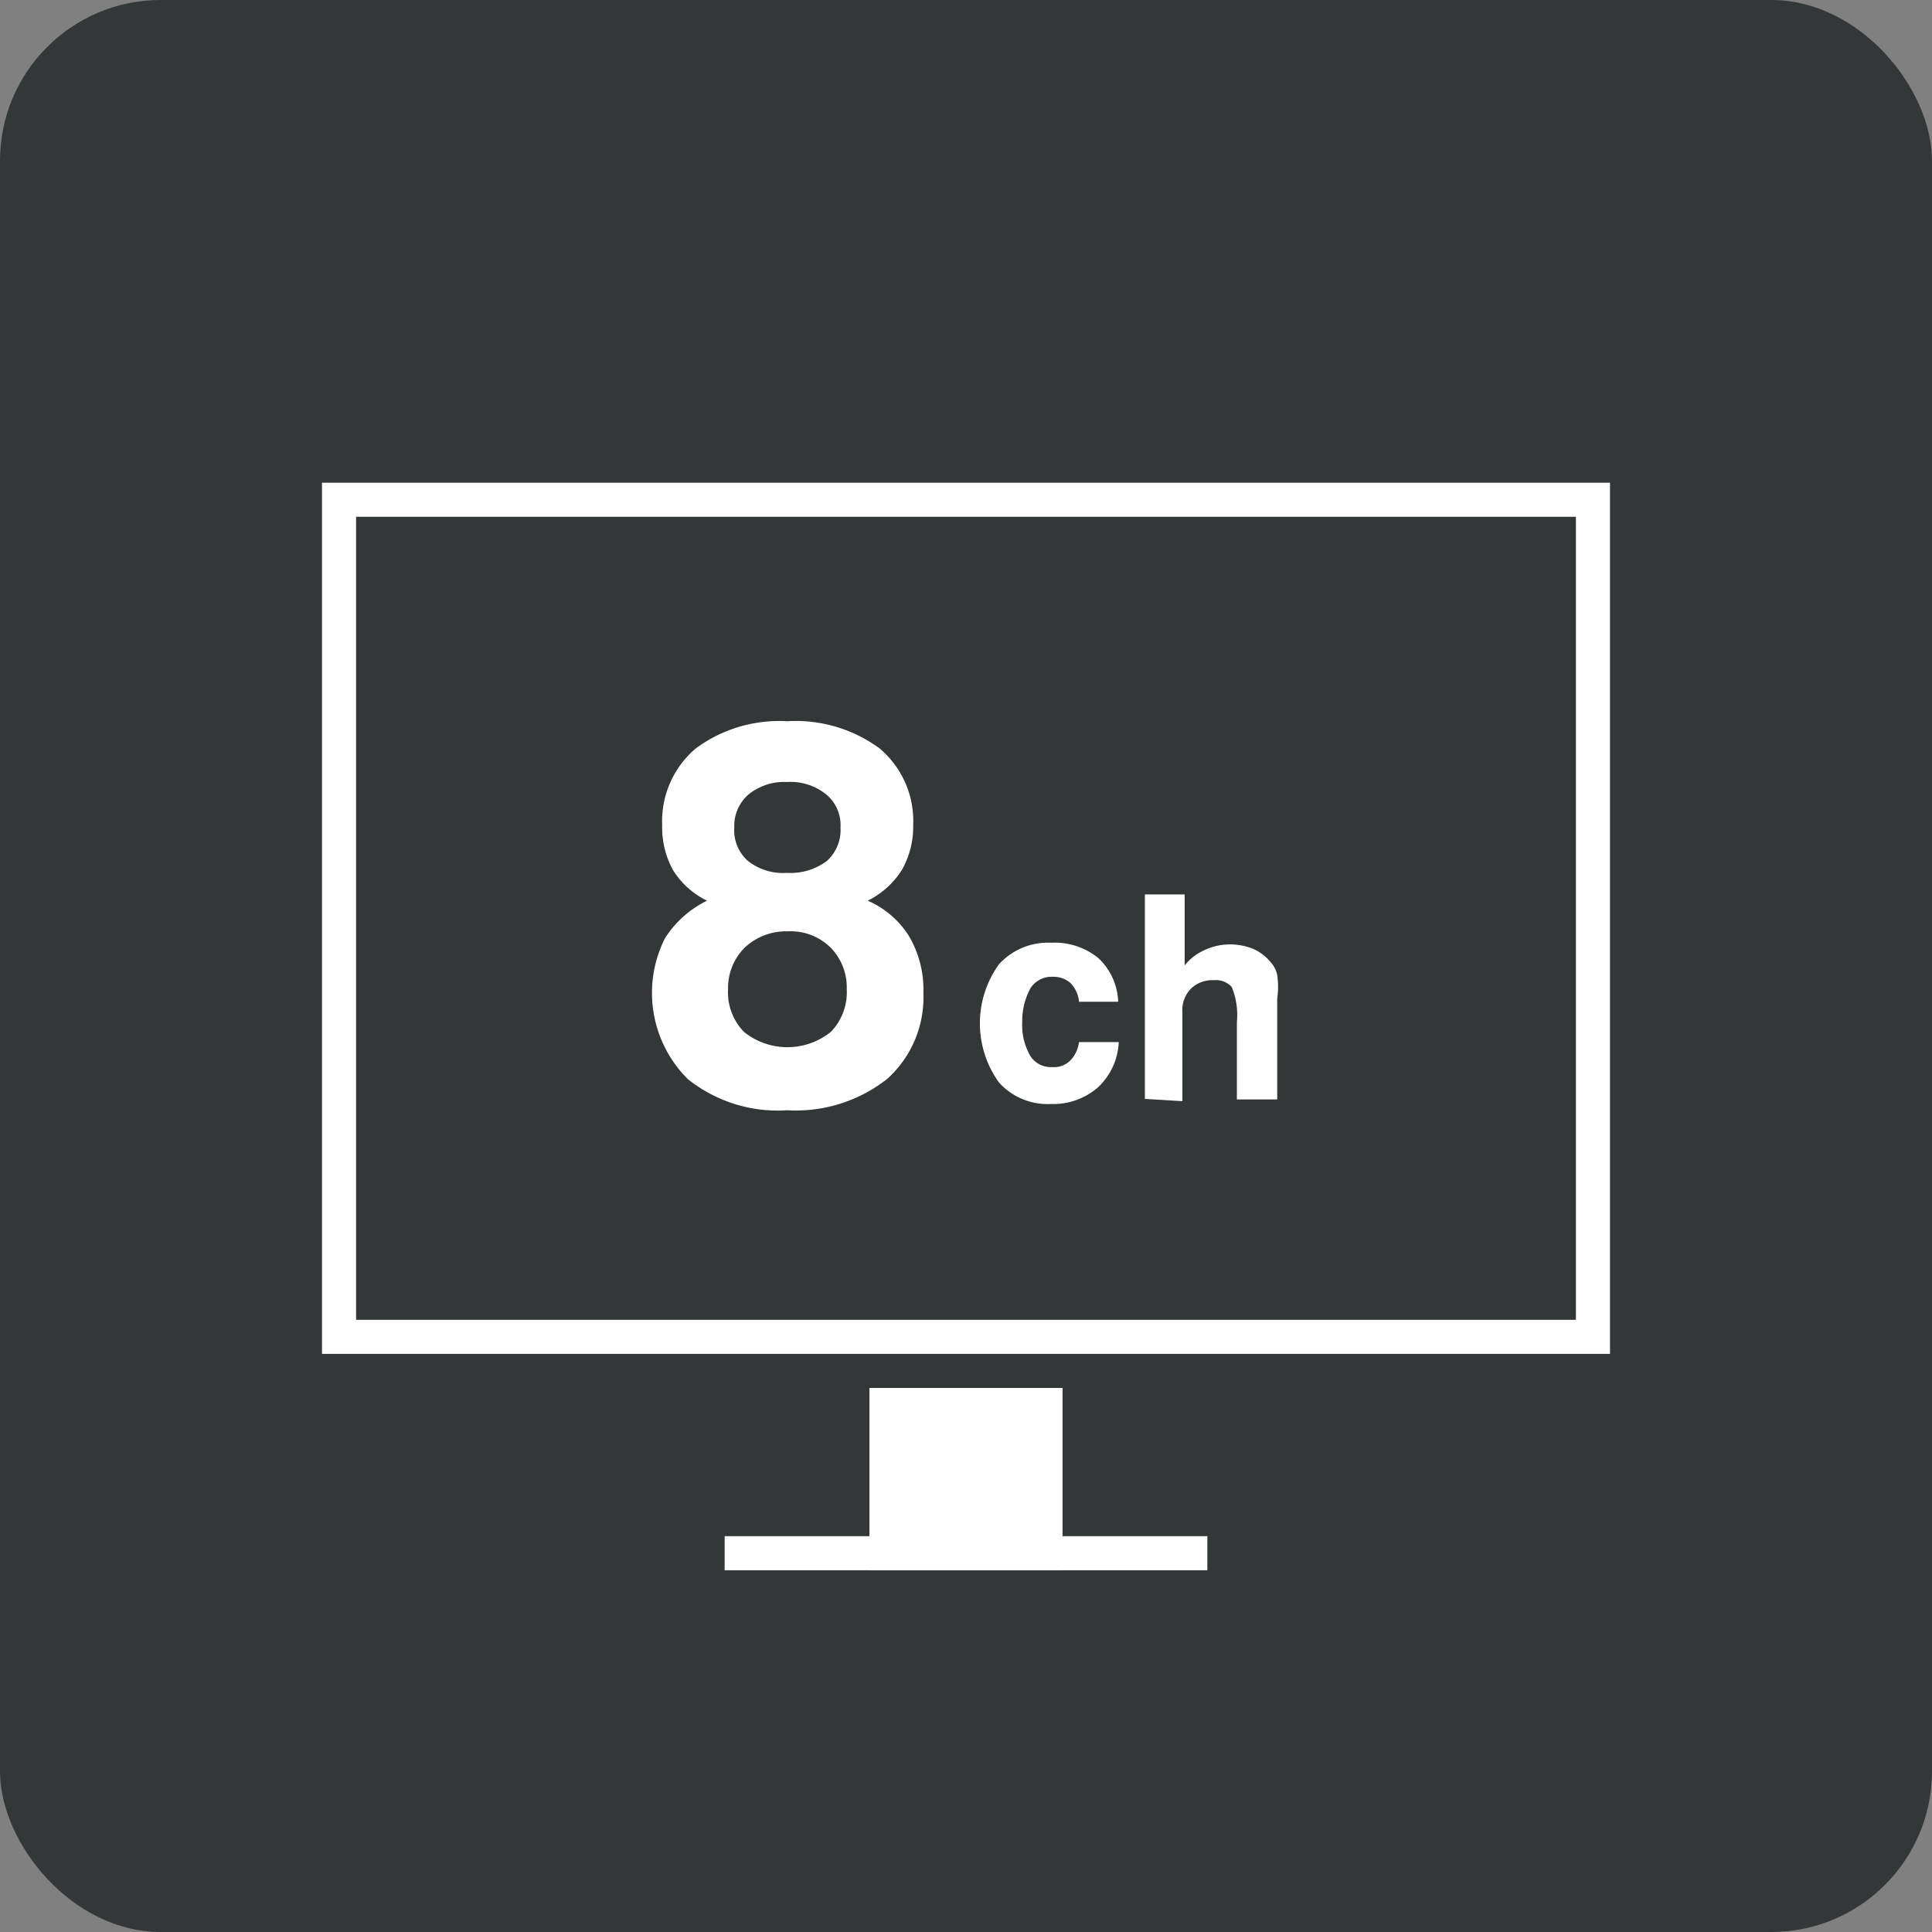
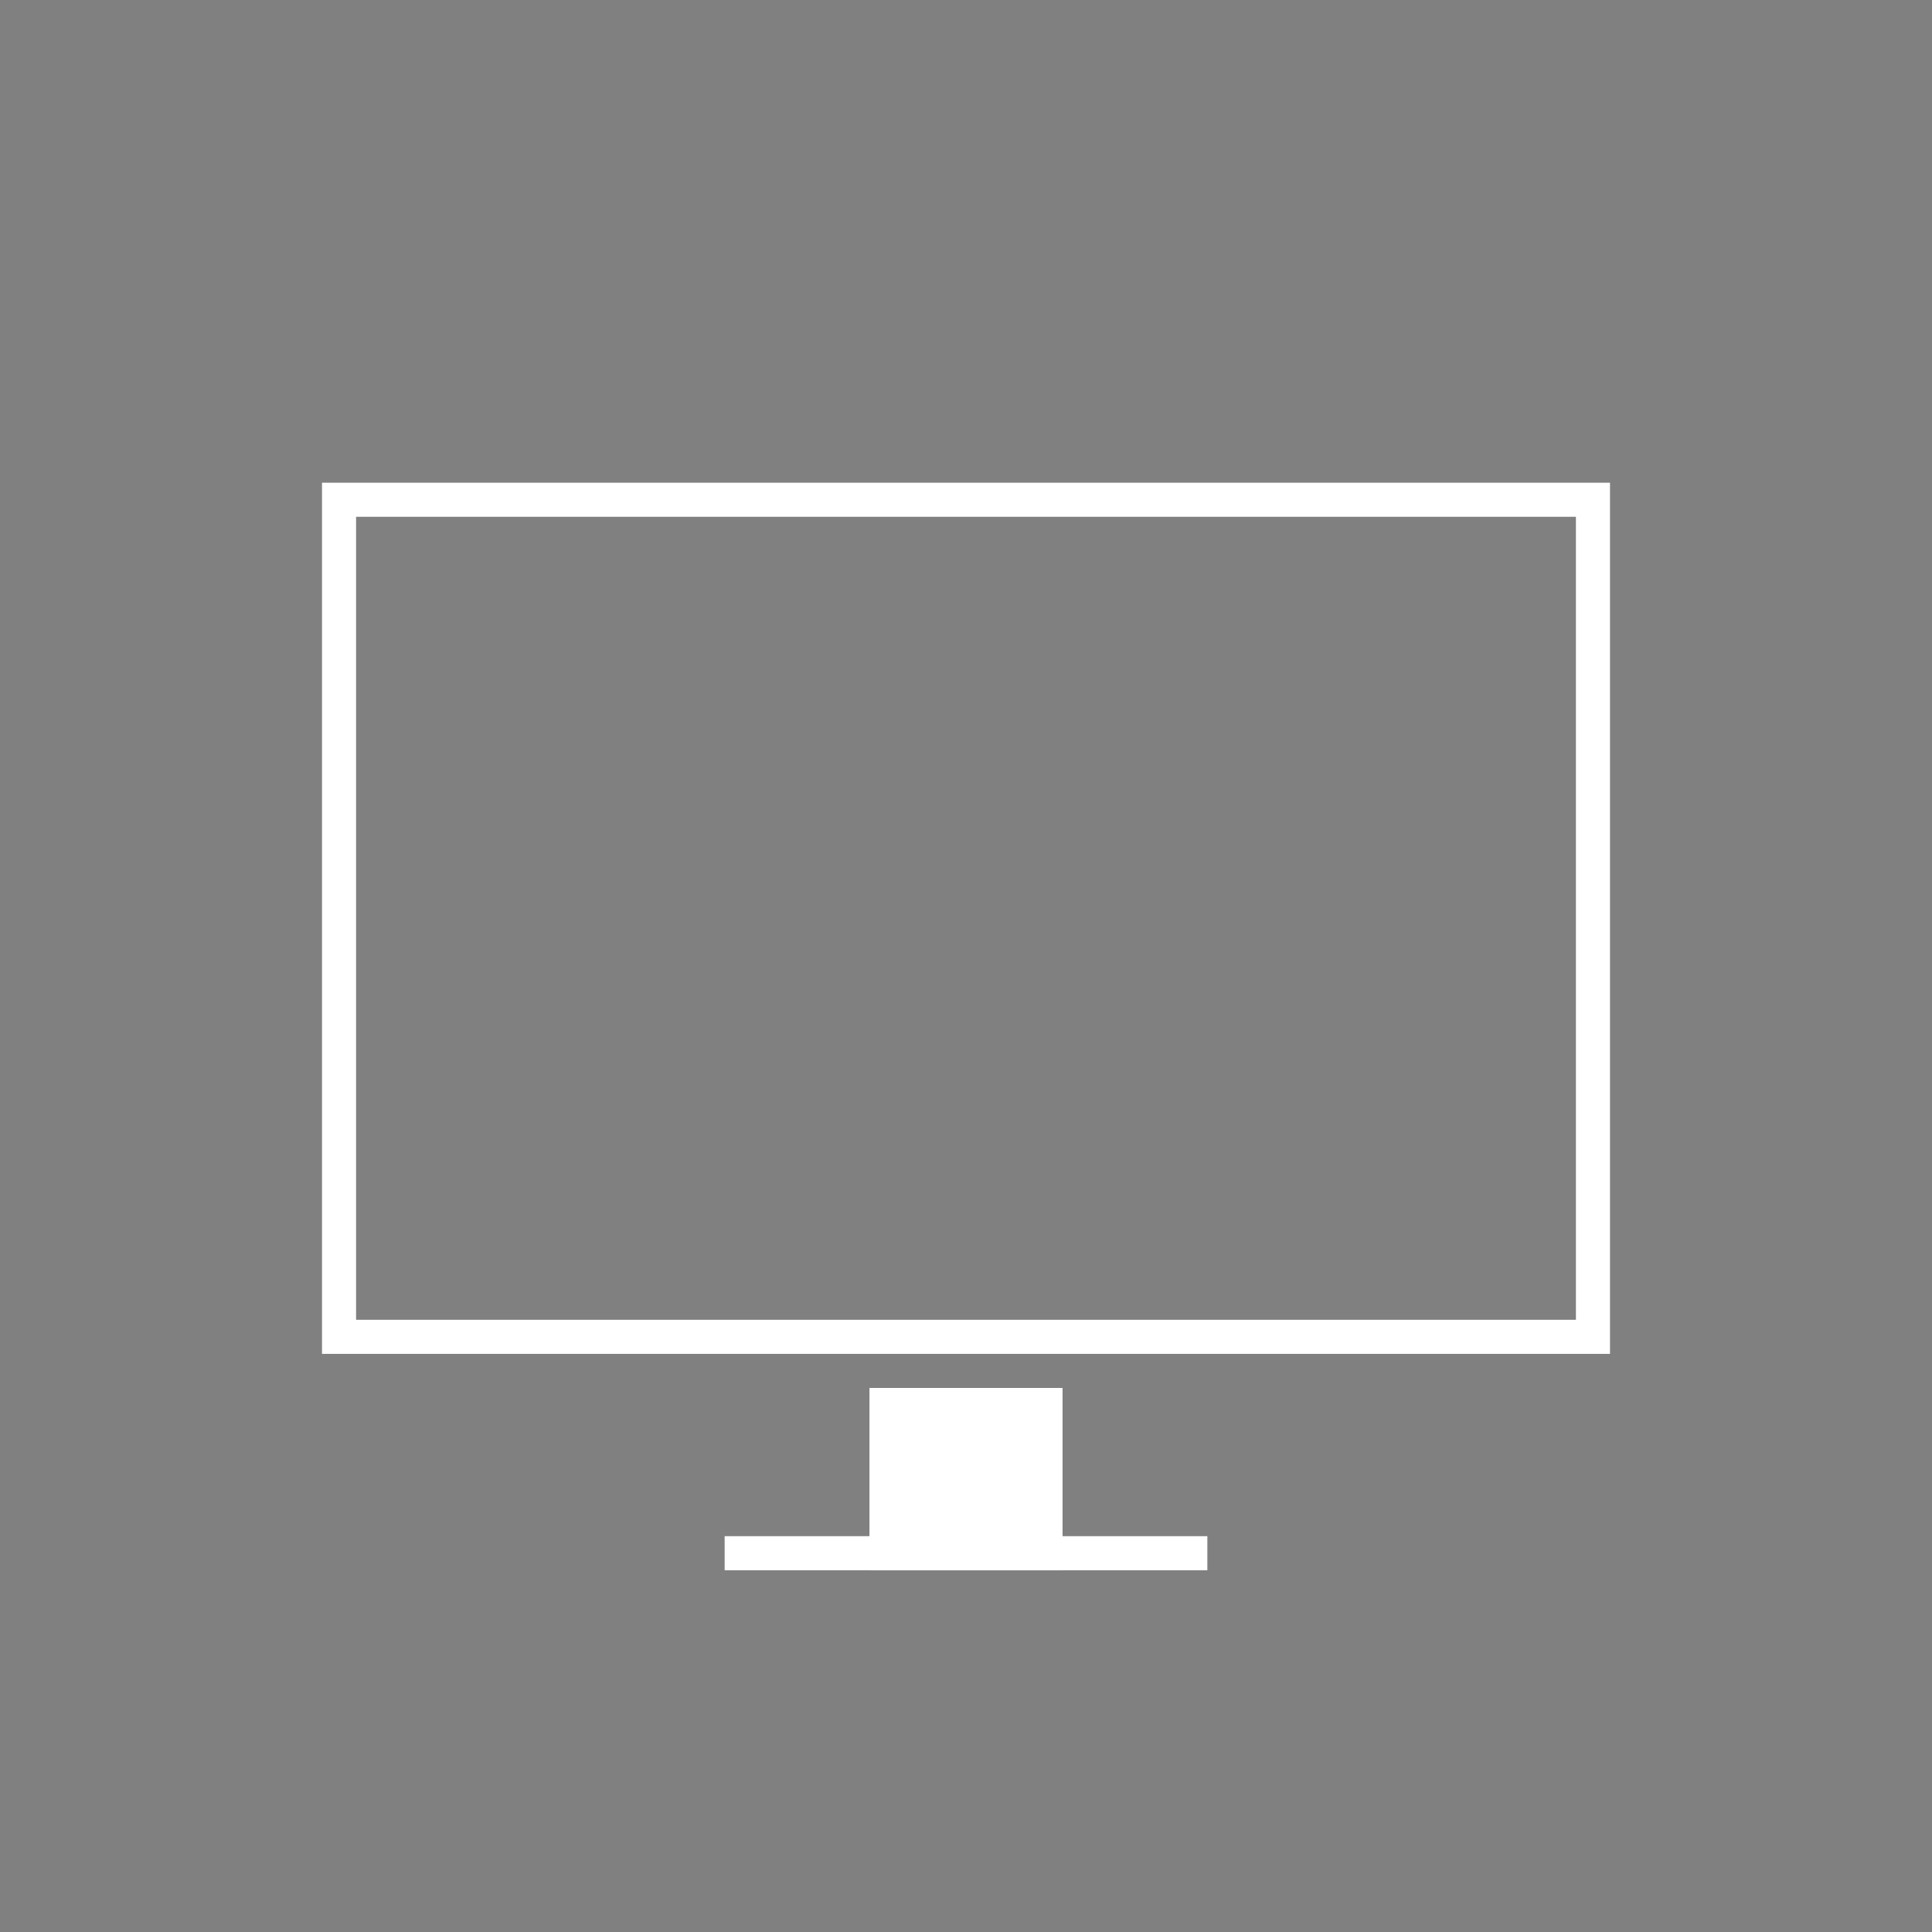
<svg xmlns="http://www.w3.org/2000/svg" viewBox="0 0 34.02 34.02">
  <rect x="0" y="0" width="34.02" height="34.02" fill="#808080" stroke="none" />
  <defs>
    <style>.cls-1{fill:#333737;}.cls-2{fill:#fff;}</style>
  </defs>
  <title>8ch</title>
  <g id="レイヤー_2" data-name="レイヤー 2">
    <g id="テキスト">
-       <rect class="cls-1" width="34.02" height="34.02" rx="2.83" />
      <path class="cls-2" d="M27.75,9.1V23.24H6.27V9.1H27.75m.6-.6H5.67V23.84H28.35V8.5Z" />
-       <path class="cls-2" d="M12.45,15.86a1.45,1.45,0,0,1-.6-.54,1.56,1.56,0,0,1-.19-.79,1.68,1.68,0,0,1,.59-1.35,2.47,2.47,0,0,1,1.61-.48,2.49,2.49,0,0,1,1.63.48,1.67,1.67,0,0,1,.59,1.35,1.54,1.54,0,0,1-.2.79,1.5,1.5,0,0,1-.6.54,1.62,1.62,0,0,1,.73.63,1.87,1.87,0,0,1,.25,1A1.93,1.93,0,0,1,15.62,19a2.6,2.6,0,0,1-1.76.55A2.53,2.53,0,0,1,12.11,19a2.14,2.14,0,0,1-.4-2.48A1.83,1.83,0,0,1,12.45,15.86Zm.37,1.56a1,1,0,0,0,.28.75,1.22,1.22,0,0,0,1.53,0,1,1,0,0,0,.28-.75,1,1,0,0,0-.29-.74,1,1,0,0,0-.75-.28,1.06,1.06,0,0,0-.76.29A1,1,0,0,0,12.82,17.42Zm.11-2.85a.72.72,0,0,0,.24.59,1,1,0,0,0,.69.21,1.06,1.06,0,0,0,.7-.21.73.73,0,0,0,.24-.59.7.7,0,0,0-.25-.58,1,1,0,0,0-.69-.22,1,1,0,0,0-.68.22A.73.73,0,0,0,12.93,14.57Z" />
-       <path class="cls-2" d="M19,18.35h.7a1.16,1.16,0,0,1-.37.8,1.2,1.2,0,0,1-.83.29,1.15,1.15,0,0,1-.91-.38,1.78,1.78,0,0,1,0-2.08,1.17,1.17,0,0,1,.92-.38,1.22,1.22,0,0,1,.83.27,1.11,1.11,0,0,1,.35.77H19a.54.54,0,0,0-.15-.33.45.45,0,0,0-.31-.11.44.44,0,0,0-.4.21A1.22,1.22,0,0,0,18,18a1.09,1.09,0,0,0,.14.59.43.43,0,0,0,.39.2.4.4,0,0,0,.32-.12A.57.57,0,0,0,19,18.35Z" />
-       <path class="cls-2" d="M20.16,19.35v-3.6h.7V17a.92.92,0,0,1,.35-.27,1.05,1.05,0,0,1,.44-.1,1.08,1.08,0,0,1,.42.08.83.83,0,0,1,.31.24.46.46,0,0,1,.11.22,1.47,1.47,0,0,1,0,.42v1.77h-.71V18a1.31,1.31,0,0,0-.09-.62.38.38,0,0,0-.32-.12.54.54,0,0,0-.4.15.54.54,0,0,0-.15.41v1.57Z" />
      <rect class="cls-2" x="12.76" y="27.05" width="8.5" height="0.6" />
      <rect class="cls-2" x="15.31" y="24.44" width="3.4" height="3.21" />
    </g>
  </g>
</svg>